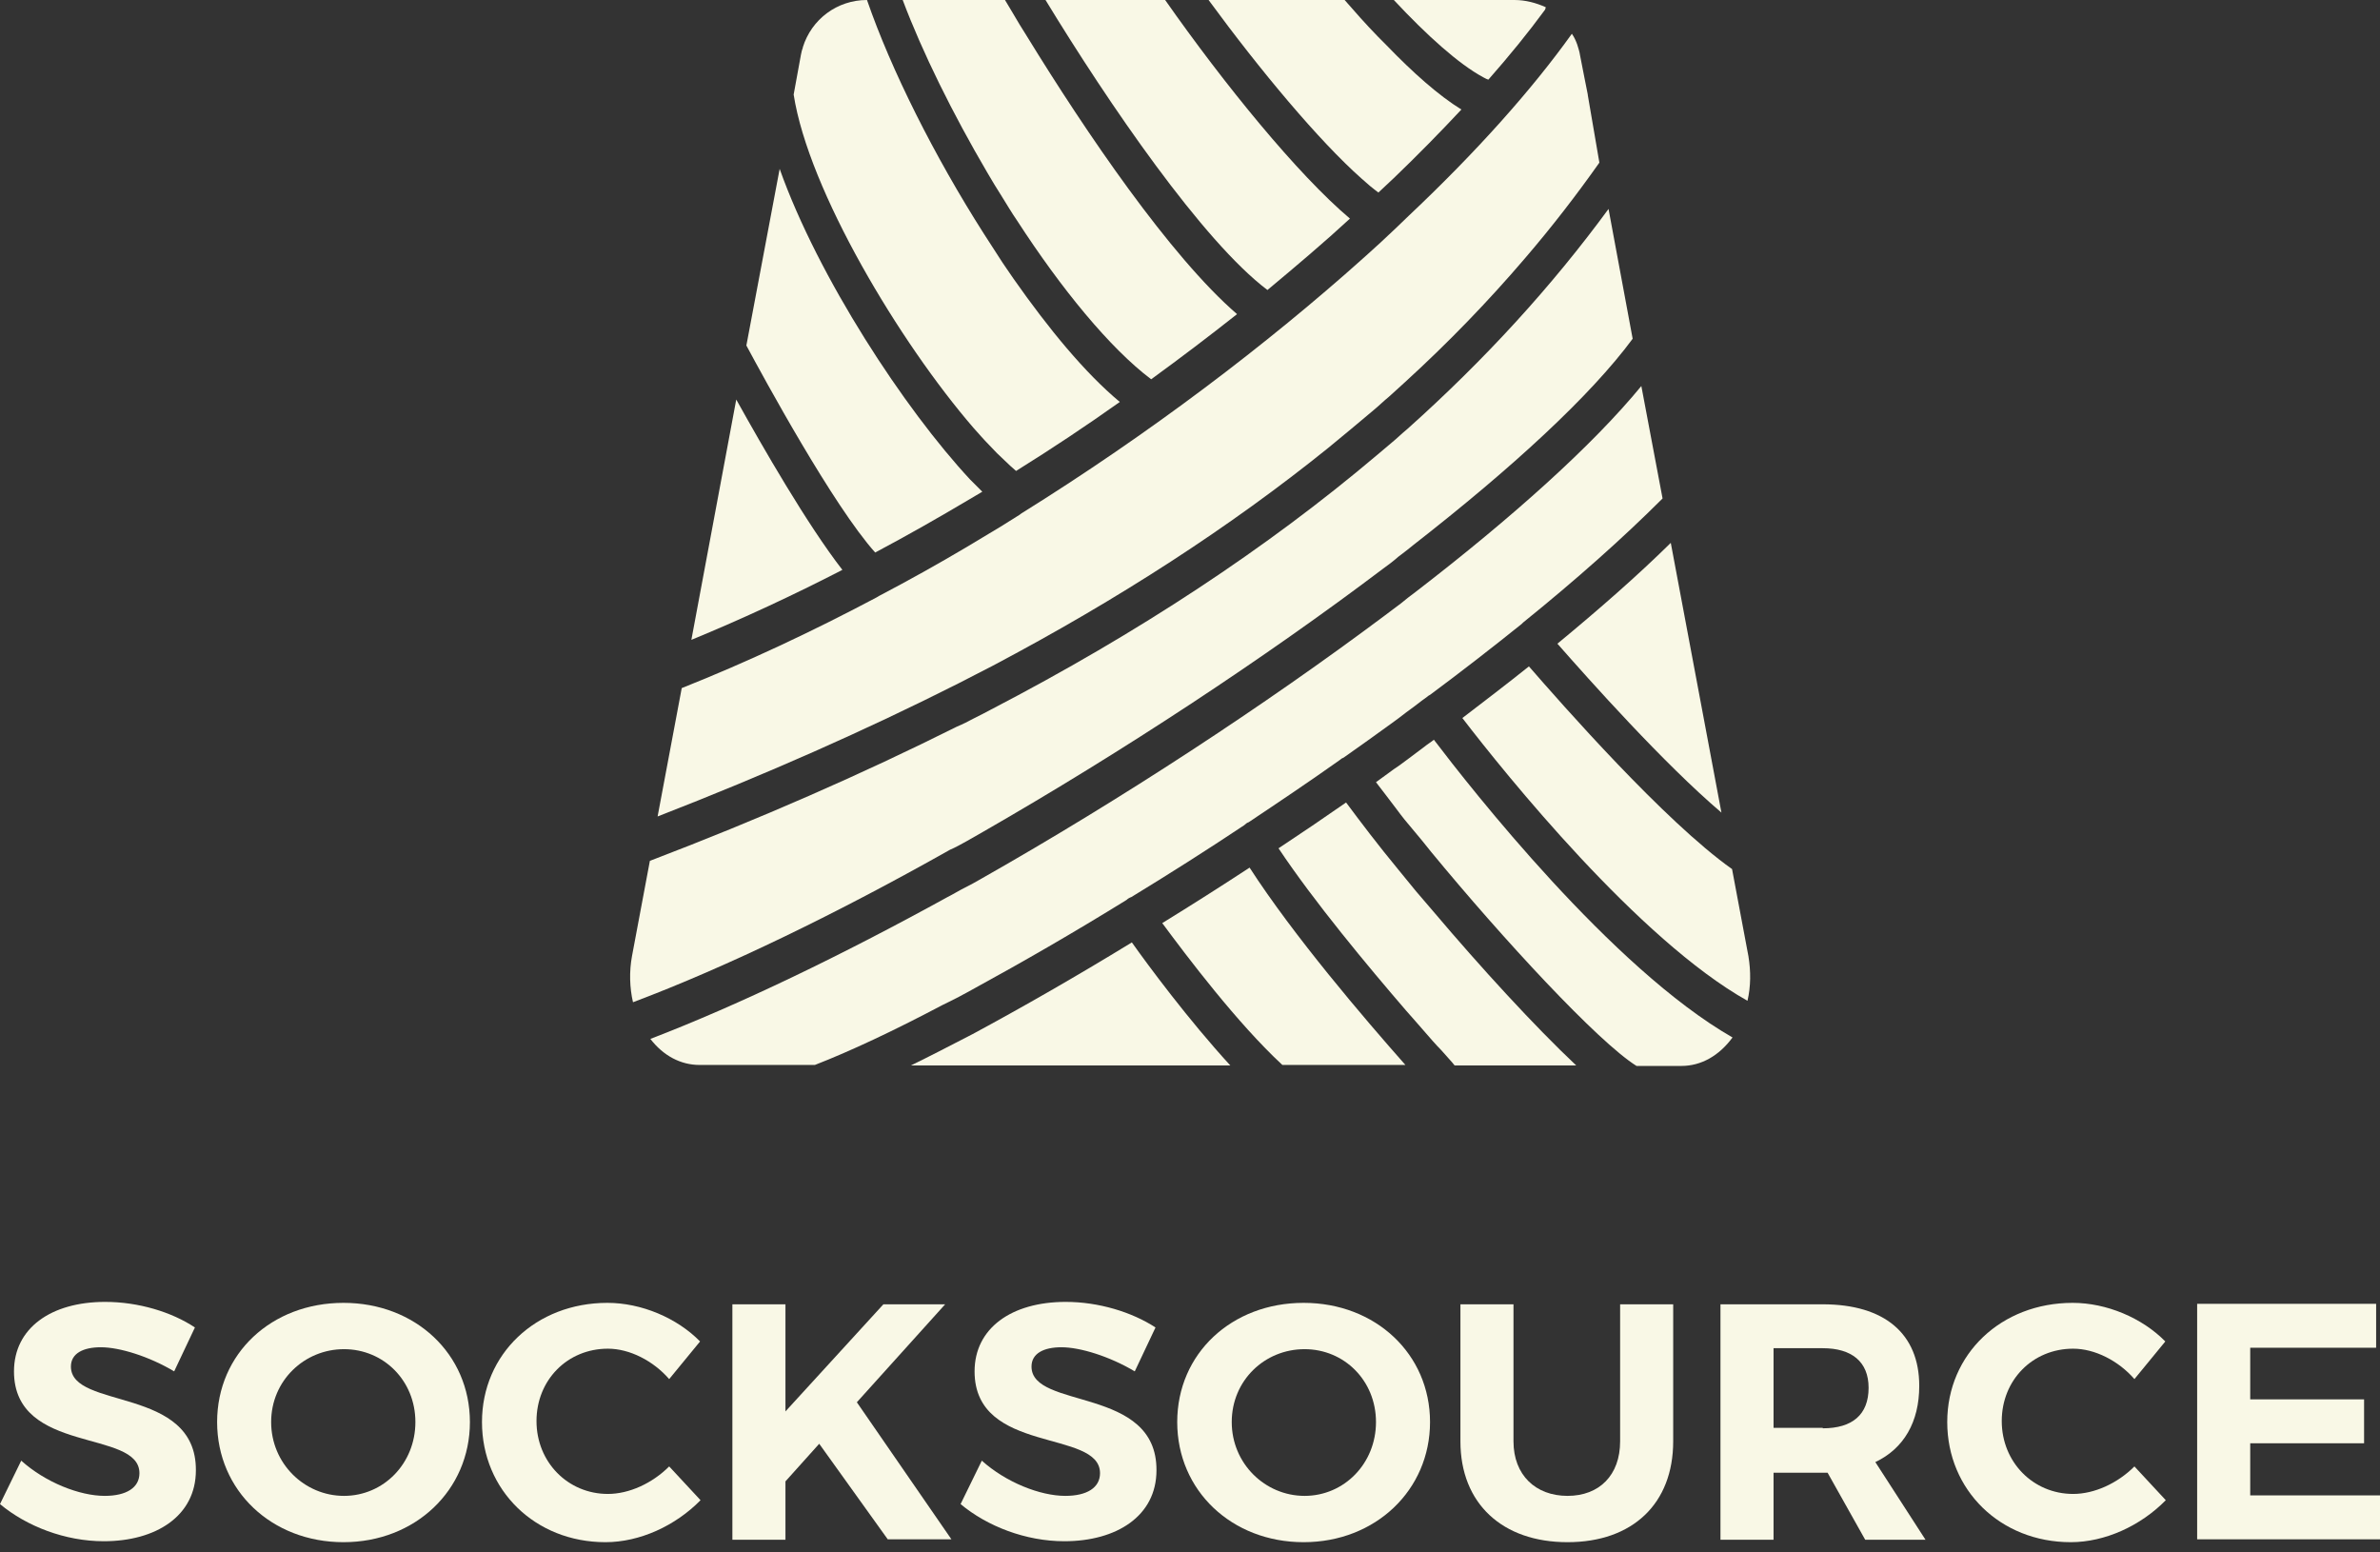
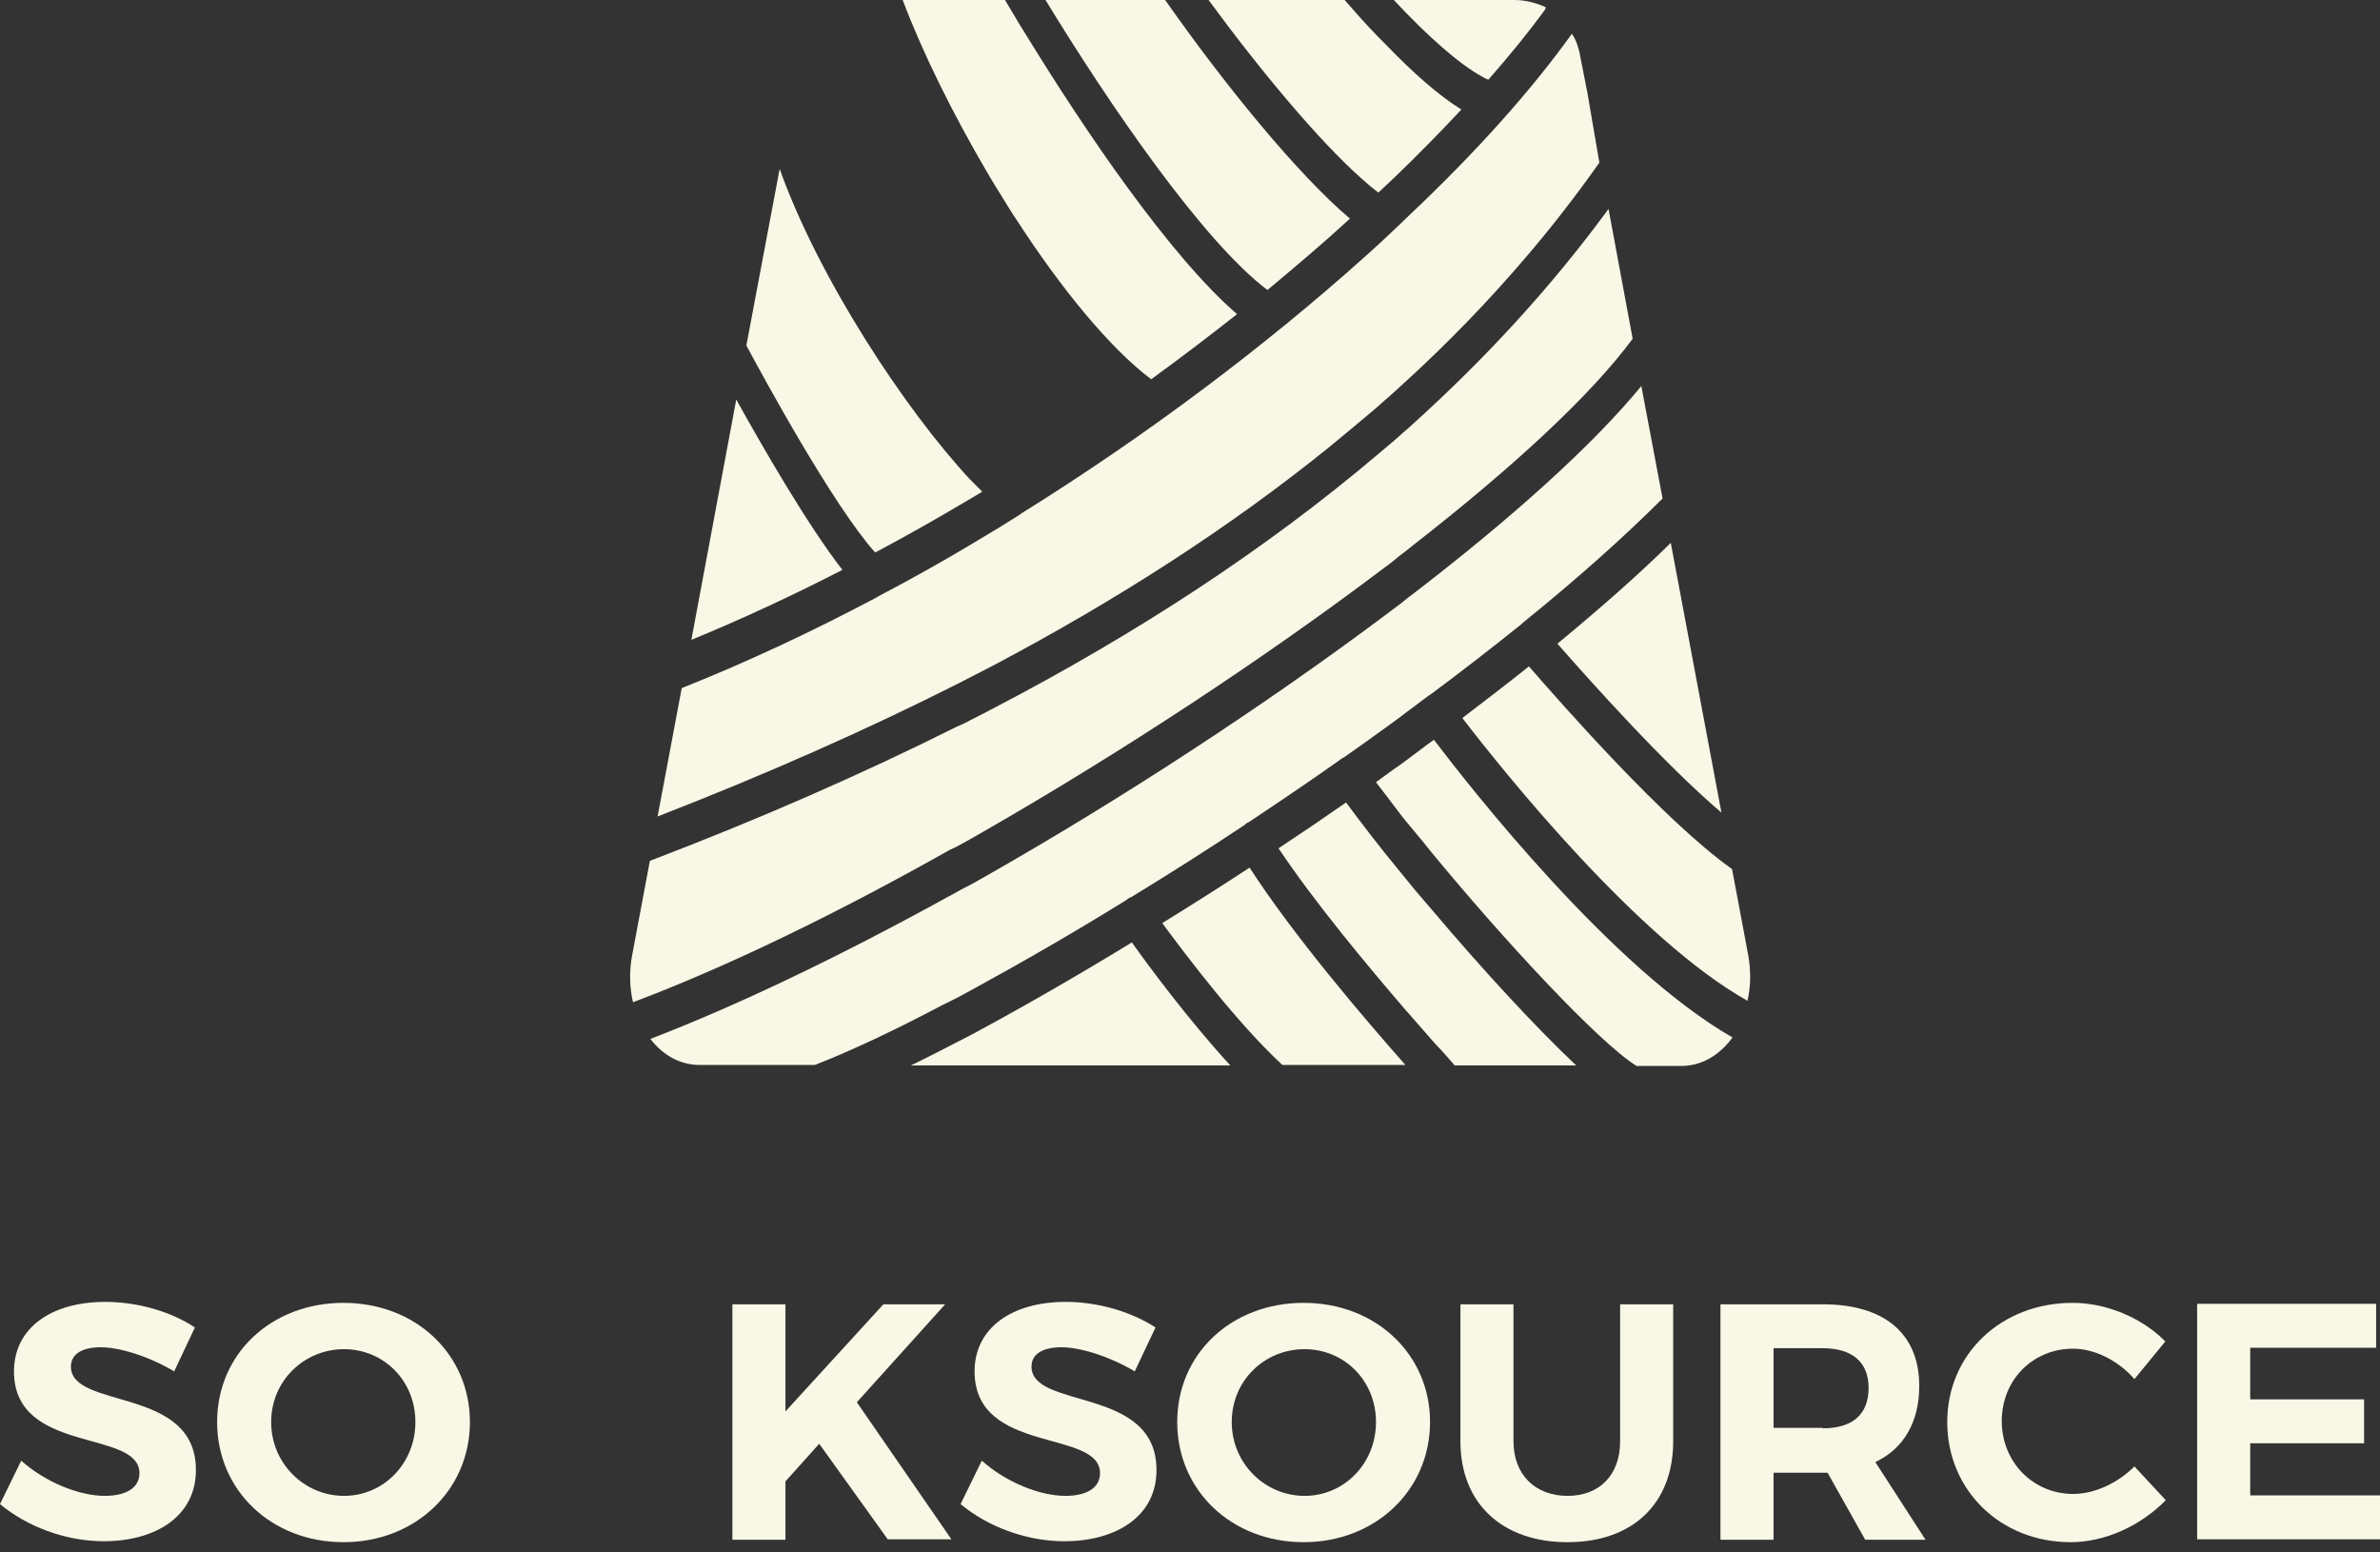
<svg xmlns="http://www.w3.org/2000/svg" width="138" height="90" viewBox="0 0 138 90" fill="none">
  <rect x="0" y="0" width="138" height="90" fill="#333333" stroke="none" />
  <path d="M11.302 76.959L10.099 79.504C8.644 78.637 6.938 78.106 5.847 78.106C4.812 78.106 4.112 78.469 4.112 79.225C4.112 81.743 11.386 80.344 11.358 85.239C11.358 87.897 9.036 89.352 6.015 89.352C3.777 89.352 1.539 88.484 0 87.198L1.231 84.68C2.63 85.939 4.616 86.722 6.071 86.722C7.329 86.722 8.085 86.246 8.085 85.407C8.085 82.834 0.811 84.344 0.811 79.504C0.811 77.015 2.937 75.476 6.099 75.476C8.029 75.476 9.959 76.064 11.302 76.959Z" fill="#F9F8E6" />
  <path d="M27.247 82.442C27.247 86.386 24.086 89.407 19.918 89.407C15.75 89.407 12.589 86.414 12.589 82.442C12.589 78.469 15.75 75.532 19.918 75.532C24.086 75.532 27.247 78.497 27.247 82.442ZM15.722 82.442C15.722 84.847 17.652 86.722 19.946 86.722C22.24 86.722 24.086 84.847 24.086 82.442C24.086 80.036 22.24 78.217 19.946 78.217C17.652 78.217 15.722 80.036 15.722 82.442Z" fill="#F9F8E6" />
-   <path d="M40.592 77.77L38.801 79.952C37.878 78.889 36.507 78.189 35.248 78.189C32.898 78.189 31.108 80.008 31.108 82.386C31.108 84.763 32.926 86.61 35.248 86.61C36.479 86.61 37.822 85.994 38.801 85.015L40.62 86.973C39.165 88.456 37.095 89.407 35.108 89.407C31.024 89.407 27.947 86.386 27.947 82.442C27.947 78.497 31.08 75.532 35.22 75.532C37.179 75.532 39.249 76.399 40.592 77.77Z" fill="#F9F8E6" />
  <path d="M47.501 83.701L45.543 85.882V89.267H42.466V75.616H45.543V81.826L51.222 75.616H54.803L49.683 81.295L55.166 89.24H51.474L47.501 83.701Z" fill="#F9F8E6" />
  <path d="M67 76.959L65.797 79.504C64.342 78.637 62.636 78.106 61.545 78.106C60.51 78.106 59.81 78.469 59.81 79.225C59.81 81.743 67.084 80.344 67.056 85.239C67.056 87.897 64.734 89.352 61.712 89.352C59.474 89.352 57.236 88.484 55.698 87.198L56.929 84.68C58.328 85.939 60.314 86.722 61.769 86.722C63.027 86.722 63.783 86.246 63.783 85.407C63.783 82.834 56.509 84.344 56.509 79.504C56.509 77.015 58.635 75.476 61.796 75.476C63.699 75.476 65.629 76.064 67 76.959Z" fill="#F9F8E6" />
  <path d="M82.918 82.442C82.918 86.386 79.756 89.407 75.588 89.407C71.42 89.407 68.259 86.414 68.259 82.442C68.259 78.469 71.42 75.532 75.588 75.532C79.756 75.532 82.918 78.497 82.918 82.442ZM71.42 82.442C71.42 84.847 73.35 86.722 75.644 86.722C77.938 86.722 79.784 84.847 79.784 82.442C79.784 80.036 77.938 78.217 75.644 78.217C73.322 78.217 71.42 80.036 71.42 82.442Z" fill="#F9F8E6" />
  <path d="M97.017 83.561C97.017 87.169 94.667 89.407 90.89 89.407C87.114 89.407 84.68 87.169 84.68 83.561V75.616H87.757V83.561C87.757 85.519 89.044 86.722 90.89 86.722C92.737 86.722 93.94 85.519 93.94 83.561V75.616H97.017V83.561Z" fill="#F9F8E6" />
  <path d="M105.969 85.379H105.689H102.836V89.267H99.758V75.616H105.689C109.27 75.616 111.284 77.322 111.284 80.344C111.284 82.442 110.389 83.98 108.738 84.763L111.648 89.267H108.151L105.969 85.379ZM105.689 82.805C107.395 82.805 108.347 82.022 108.347 80.455C108.347 78.945 107.368 78.161 105.689 78.161H102.836V82.777H105.689V82.805Z" fill="#F9F8E6" />
  <path d="M125.551 77.77L123.761 79.952C122.838 78.889 121.467 78.189 120.208 78.189C117.858 78.189 116.068 80.008 116.068 82.386C116.068 84.763 117.886 86.61 120.208 86.61C121.439 86.61 122.782 85.994 123.761 85.015L125.579 86.973C124.125 88.456 122.054 89.407 120.068 89.407C115.984 89.407 112.907 86.386 112.907 82.442C112.907 78.497 116.04 75.532 120.18 75.532C122.138 75.532 124.208 76.399 125.551 77.77Z" fill="#F9F8E6" />
  <path d="M130.475 78.162V81.127H137.077V83.673H130.475V86.694H138V89.24H127.398V75.588H137.776V78.134H130.475V78.162Z" fill="#F9F8E6" />
  <path d="M42.69 23.163L40.088 37.095C43.081 35.864 46.019 34.493 48.844 33.038C46.802 30.409 44.2 25.877 42.69 23.163Z" fill="#F9F8E6" />
  <path d="M99.814 47.11L96.877 31.472C94.947 33.374 92.709 35.332 90.303 37.318C92.149 39.416 96.457 44.256 99.814 47.11Z" fill="#F9F8E6" />
  <path d="M83.141 42.886C82.973 43.026 82.778 43.138 82.61 43.277C82.302 43.501 82.022 43.725 81.715 43.949C81.407 44.173 81.127 44.396 80.819 44.592C80.484 44.844 80.12 45.096 79.784 45.347C80.148 45.823 80.54 46.327 80.959 46.886C81.267 47.306 81.603 47.725 81.966 48.145C82.302 48.537 82.638 48.956 82.973 49.376C87.142 54.439 92.653 60.398 94.891 61.797H97.492C98.639 61.797 99.674 61.209 100.458 60.146C93.464 56.146 85.267 45.683 83.141 42.886Z" fill="#F9F8E6" />
  <path d="M101.381 55.446L100.43 50.383C96.541 47.641 90.499 40.759 88.652 38.633C87.394 39.64 86.107 40.62 84.792 41.627C87.282 44.872 95.031 54.495 101.325 58.02C101.521 57.181 101.521 56.313 101.381 55.446Z" fill="#F9F8E6" />
  <path d="M67.559 0H60.622C64.286 6.015 69.741 13.987 73.49 16.813C75.168 15.414 76.791 14.043 78.274 12.673C75.252 10.127 70.972 4.868 67.559 0Z" fill="#F9F8E6" />
  <path d="M72.455 50.299C70.748 51.418 69.07 52.481 67.391 53.516C68.818 55.446 71.755 59.335 74.357 61.741H81.491C79.113 59.055 75.001 54.243 72.455 50.299Z" fill="#F9F8E6" />
  <path d="M65.629 54.635C62.384 56.621 59.251 58.412 56.397 59.95C56.062 60.118 55.754 60.286 55.418 60.454C55.083 60.622 54.775 60.79 54.439 60.958C53.88 61.237 53.348 61.517 52.816 61.769H54.383H55.334H56.285H71.336C68.902 59.111 66.58 55.978 65.629 54.635Z" fill="#F9F8E6" />
  <path d="M82.106 51.67C81.77 51.25 81.435 50.859 81.099 50.439C79.896 48.984 78.861 47.614 78.05 46.523C76.763 47.418 75.448 48.313 74.133 49.18C76.204 52.285 79.281 55.978 81.547 58.608C81.91 59.027 82.246 59.391 82.554 59.755C82.918 60.174 83.253 60.566 83.561 60.874C83.897 61.265 84.176 61.545 84.344 61.769H91.394C88.988 59.503 85.883 56.118 83.113 52.845C82.778 52.453 82.442 52.062 82.106 51.67Z" fill="#F9F8E6" />
  <path d="M56.062 48.76C56.397 48.565 56.705 48.397 57.041 48.201C65.126 43.557 73.322 38.158 80.176 32.983C80.484 32.759 80.791 32.535 81.071 32.283C81.379 32.059 81.687 31.808 81.966 31.584C87.673 27.136 92.233 22.94 94.667 19.639L93.268 12.113C89.967 16.617 86.079 20.869 81.603 24.87C81.295 25.122 81.015 25.401 80.707 25.653C80.4 25.905 80.12 26.157 79.812 26.408C73.49 31.752 66.049 36.675 57.432 41.151C57.125 41.319 56.789 41.487 56.453 41.655C56.146 41.823 55.81 41.99 55.474 42.13C49.991 44.872 44.06 47.474 37.682 49.907L36.647 55.418C36.479 56.314 36.507 57.265 36.703 58.104C42.13 56.062 48.536 52.957 55.083 49.264C55.418 49.124 55.754 48.928 56.062 48.76Z" fill="#F9F8E6" />
  <path d="M55.586 57.796C55.894 57.628 56.229 57.46 56.565 57.264C59.279 55.782 62.244 54.075 65.321 52.173C65.405 52.089 65.517 52.033 65.601 52.005C67.755 50.69 69.965 49.292 72.147 47.837C72.231 47.753 72.315 47.697 72.399 47.669C74.161 46.494 75.952 45.291 77.686 44.06C77.742 44.005 77.826 43.949 77.91 43.92C78.833 43.277 79.756 42.606 80.651 41.962C80.959 41.739 81.267 41.515 81.547 41.291C81.854 41.067 82.162 40.843 82.442 40.62C82.554 40.536 82.638 40.48 82.75 40.396C82.805 40.34 82.862 40.312 82.917 40.284C84.764 38.913 86.526 37.542 88.233 36.172C88.261 36.144 88.289 36.115 88.317 36.088C91.366 33.626 94.107 31.192 96.401 28.898L95.17 22.38C92.345 25.821 87.701 29.989 82.106 34.297C81.798 34.521 81.519 34.745 81.211 34.996C80.903 35.22 80.624 35.444 80.316 35.668C73.322 40.899 65.041 46.326 56.901 50.942C56.565 51.138 56.257 51.306 55.922 51.474C55.586 51.642 55.278 51.837 54.943 52.005C48.844 55.362 42.885 58.244 37.71 60.23C38.465 61.209 39.472 61.74 40.563 61.74H47.249C49.264 60.957 51.781 59.782 54.635 58.272C54.943 58.132 55.25 57.964 55.586 57.796Z" fill="#F9F8E6" />
  <path d="M79.393 1.595C79.057 1.231 78.721 0.867 78.386 0.476C78.246 0.308 78.106 0.168 77.966 0H70.077C73.07 4.084 76.483 8.169 78.945 10.351C79.281 10.658 79.617 10.938 79.924 11.162C80.232 10.882 80.512 10.602 80.819 10.323C82.246 8.952 83.533 7.637 84.736 6.35C83.421 5.539 81.938 4.224 80.4 2.63C80.064 2.294 79.728 1.958 79.393 1.595Z" fill="#F9F8E6" />
  <path d="M87.813 0H80.819C82.75 2.07 84.596 3.721 85.995 4.476C86.107 4.532 86.191 4.588 86.302 4.616C87.533 3.217 88.624 1.874 89.547 0.615C89.603 0.559 89.603 0.504 89.631 0.42C89.072 0.168 88.457 0 87.813 0Z" fill="#F9F8E6" />
  <path d="M92.065 5.511V5.483L91.87 4.504L91.618 3.217C91.59 2.994 91.506 2.77 91.45 2.574C91.366 2.35 91.282 2.154 91.142 1.958C88.82 5.204 85.603 8.812 81.687 12.505C81.435 12.757 81.183 12.981 80.931 13.232C80.624 13.512 80.344 13.792 80.036 14.072C79.728 14.351 79.449 14.603 79.141 14.883C73.462 19.974 66.636 25.15 59.223 29.765C59.195 29.794 59.139 29.822 59.111 29.849C58.747 30.073 58.356 30.325 57.992 30.549C57.656 30.745 57.349 30.94 57.013 31.136C56.677 31.332 56.369 31.528 56.034 31.724C54.383 32.703 52.677 33.654 50.97 34.549C50.914 34.577 50.886 34.605 50.83 34.633C47.138 36.591 43.333 38.382 39.529 39.892L38.13 47.334C44.396 44.9 50.215 42.326 55.586 39.613C55.922 39.445 56.23 39.277 56.565 39.109C56.901 38.941 57.209 38.773 57.544 38.606C64.902 34.717 71.364 30.521 76.987 25.989C77.882 25.262 78.777 24.506 79.644 23.779C79.952 23.527 80.232 23.247 80.54 22.996C80.847 22.716 81.127 22.464 81.435 22.184C83.981 19.862 86.302 17.457 88.429 14.967C89.967 13.176 91.394 11.33 92.737 9.428L92.065 5.511Z" fill="#F9F8E6" />
-   <path d="M58.775 16.169C58.495 15.75 58.188 15.33 57.908 14.883C57.628 14.435 57.321 13.987 57.041 13.54C54.187 9.064 51.67 4.056 50.271 0C48.536 0 47.054 1.119 46.55 2.742V2.77C46.494 2.909 46.466 3.049 46.438 3.189L46.019 5.483C46.886 11.05 52.173 19.862 56.453 24.814C56.761 25.149 57.041 25.485 57.349 25.793C57.656 26.128 57.964 26.436 58.244 26.688C58.468 26.912 58.691 27.108 58.915 27.303C60.985 26.017 62.999 24.674 64.93 23.303C62.916 21.625 60.817 19.079 58.775 16.169Z" fill="#F9F8E6" />
  <path d="M45.207 9.791L43.277 20.03C44.284 21.905 48.312 29.318 50.746 32.032C52.593 31.052 54.411 30.017 56.201 28.954C56.453 28.814 56.705 28.647 56.957 28.507C56.733 28.283 56.509 28.059 56.257 27.807C52.453 23.723 47.445 16.086 45.207 9.791Z" fill="#F9F8E6" />
  <path d="M59.558 2.126C59.251 1.651 58.971 1.175 58.691 0.699C58.551 0.476 58.411 0.224 58.272 0H52.341C53.488 3.049 55.25 6.602 57.236 9.987C57.516 10.463 57.796 10.938 58.104 11.414C58.383 11.861 58.663 12.337 58.971 12.784C61.545 16.757 64.37 20.198 66.748 21.988C68.482 20.729 70.133 19.471 71.728 18.212C67.839 14.855 62.943 7.637 59.558 2.126Z" fill="#F9F8E6" />
</svg>